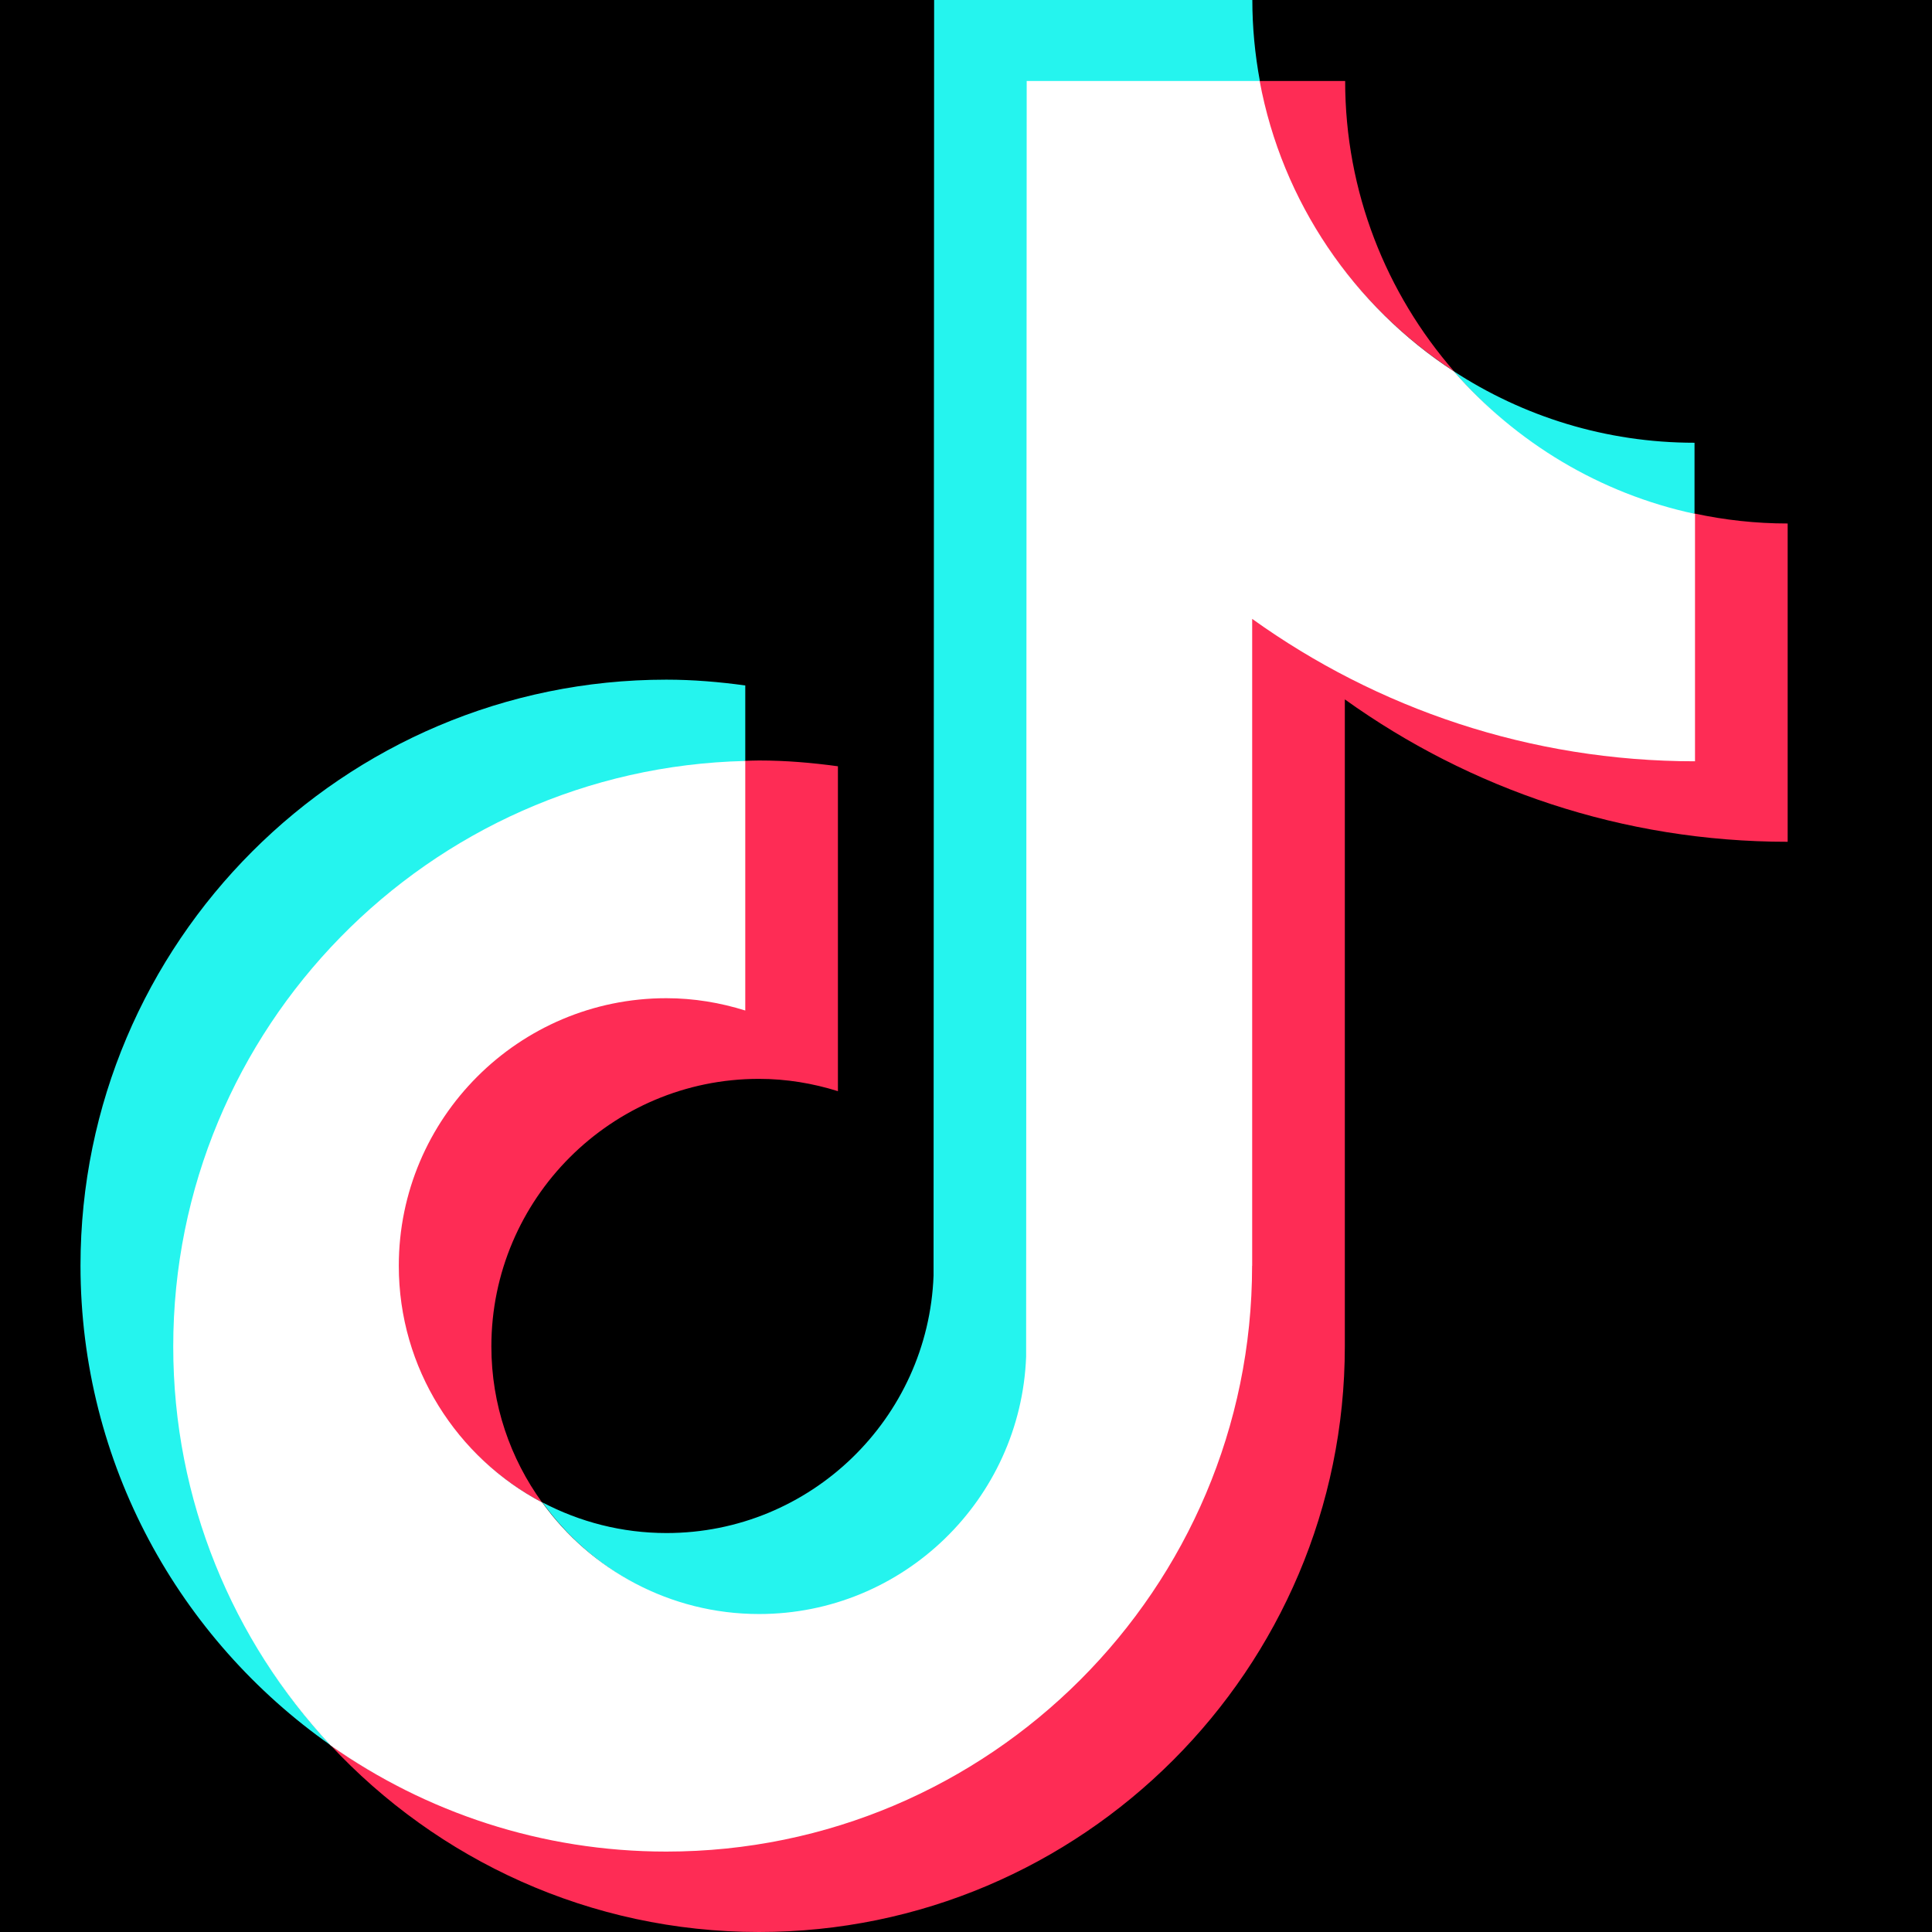
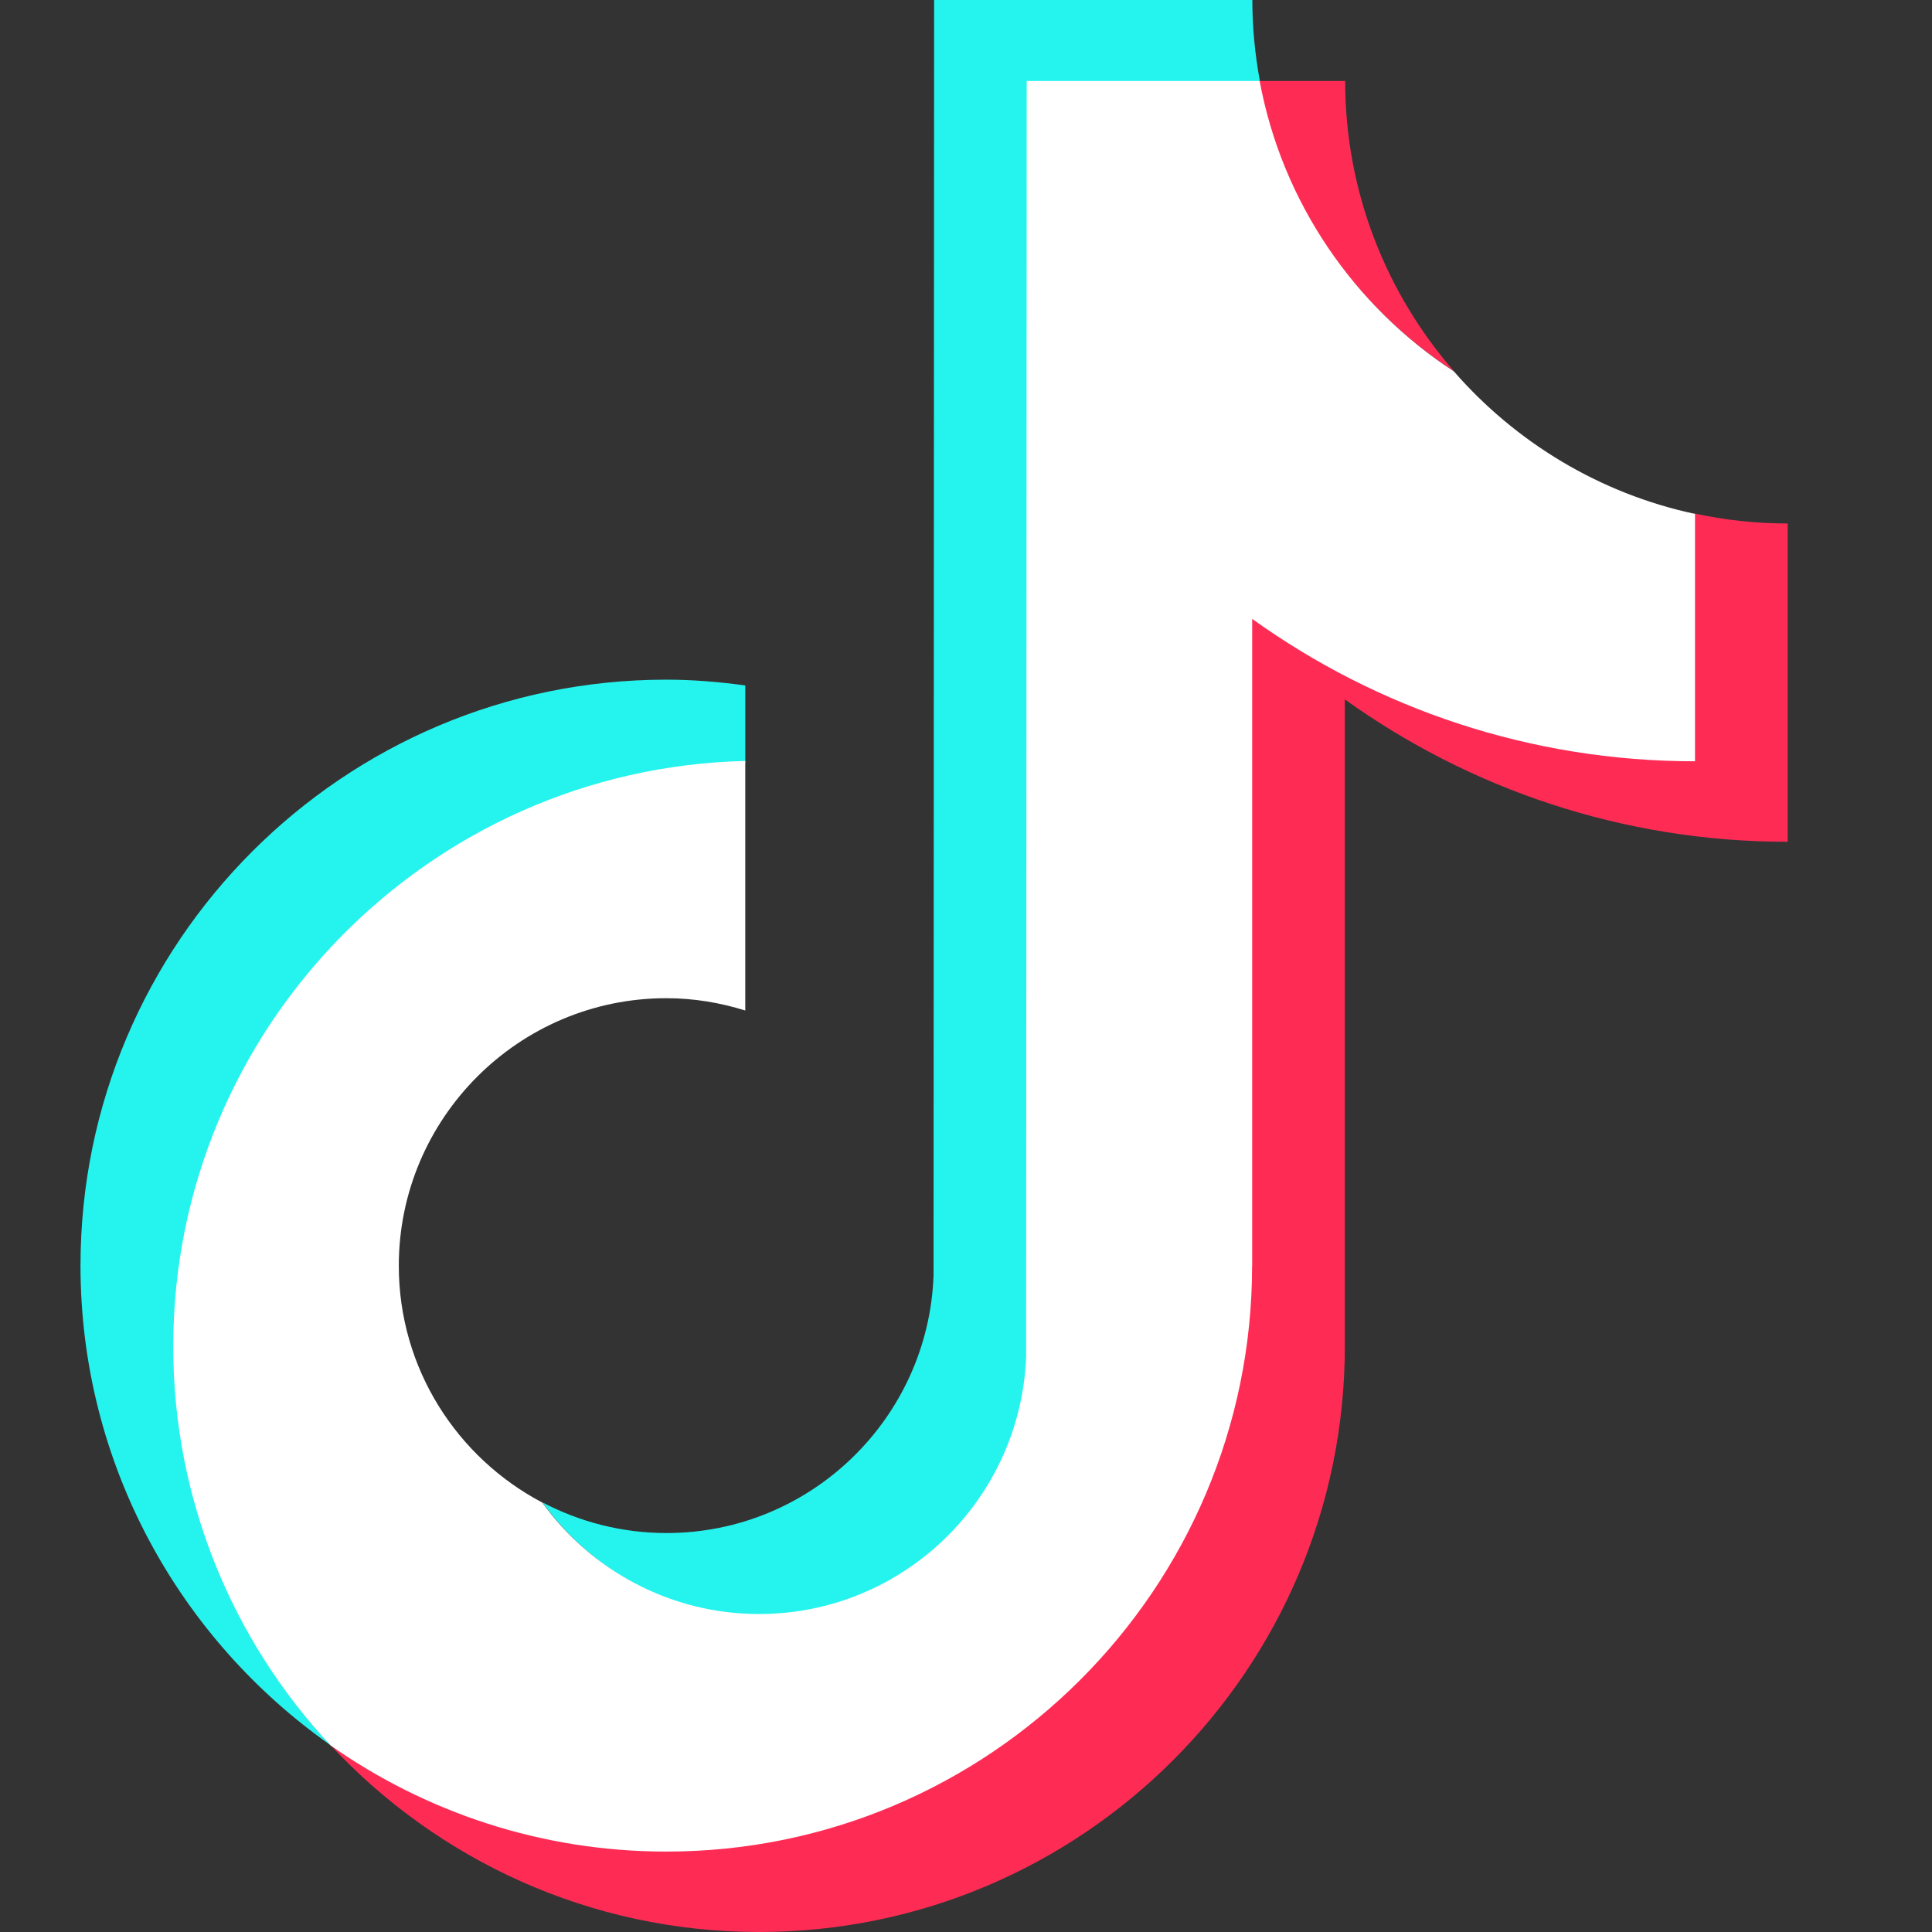
<svg xmlns="http://www.w3.org/2000/svg" width="24" height="24" viewBox="0 0 24 24" fill="none">
  <rect x="0" y="0" width="24" height="24" fill="#333333" stroke="none" />
  <g clip-path="url(#clip0_1362_3212)">
-     <path d="M24 0H0V24H24V0Z" fill="black" />
    <path d="M9.258 9.474V8.515C8.937 8.471 8.611 8.443 8.277 8.443C4.264 8.443 1 11.708 1 15.721C1 18.183 2.23 20.362 4.107 21.68C2.896 20.379 2.177 18.637 2.177 16.724C2.177 12.769 5.325 9.566 9.258 9.474V9.474Z" fill="#25F4EE" />
    <path d="M9.432 20.068C11.222 20.068 12.704 18.624 12.77 16.849L12.786 1.026L15.655 1.027L15.65 1.003C15.59 0.678 15.557 0.343 15.557 0H11.604L11.597 15.846C11.531 17.62 10.07 19.044 8.28 19.044C7.723 19.044 7.2 18.905 6.738 18.663C7.342 19.5 8.324 20.068 9.432 20.068H9.432Z" fill="#25F4EE" />
-     <path d="M21.05 6.429V5.5C19.946 5.5 18.917 5.172 18.055 4.609C18.823 5.491 19.866 6.175 21.05 6.429Z" fill="#25F4EE" />
    <path d="M18.063 4.613C17.222 3.646 16.71 2.385 16.71 1.006H15.633C15.912 2.512 16.824 3.805 18.063 4.613Z" fill="#FE2C55" />
-     <path d="M8.275 12.368C6.443 12.368 4.93 13.889 4.93 15.722C4.93 16.998 5.676 18.107 6.734 18.664C6.339 18.118 6.104 17.449 6.104 16.726C6.104 14.893 7.595 13.402 9.428 13.402C9.77 13.402 10.099 13.458 10.409 13.555V9.519C10.088 9.475 9.762 9.447 9.428 9.447C9.37 9.447 9.314 9.45 9.256 9.451H9.241L9.23 12.508C8.92 12.411 8.618 12.368 8.275 12.368V12.368Z" fill="#FE2C55" />
    <path d="M21.054 6.38L21.036 6.377L21.035 9.43C18.985 9.43 17.08 8.755 15.529 7.642L15.53 15.72C15.53 19.733 12.289 22.977 8.276 22.977C6.725 22.977 5.287 22.508 4.105 21.678C5.435 23.105 7.329 24 9.429 24C13.442 24 16.706 20.735 16.706 16.723V8.688C18.257 9.8 20.157 10.457 22.207 10.457V6.503C21.811 6.503 21.426 6.46 21.054 6.38Z" fill="#FE2C55" />
    <path d="M15.555 15.723V7.688C17.106 8.801 19.006 9.457 21.056 9.457V6.384C19.872 6.131 18.828 5.494 18.06 4.613C16.821 3.805 15.927 2.512 15.648 1.006H12.754L12.747 16.852C12.68 18.626 11.22 20.05 9.43 20.05C8.321 20.05 7.34 19.502 6.736 18.665C5.678 18.108 4.954 17 4.954 15.724C4.954 13.891 6.445 12.4 8.277 12.4C8.62 12.4 8.948 12.456 9.258 12.553V9.453C5.325 9.545 2.152 12.771 2.152 16.727C2.152 18.64 2.895 20.382 4.106 21.682C5.288 22.512 6.726 23.001 8.277 23.001C12.29 23.001 15.554 19.736 15.554 15.724L15.555 15.723Z" fill="white" />
  </g>
  <defs>
    <clipPath id="clip0_1362_3212">
      <rect width="24" height="24" fill="white" />
    </clipPath>
  </defs>
</svg>